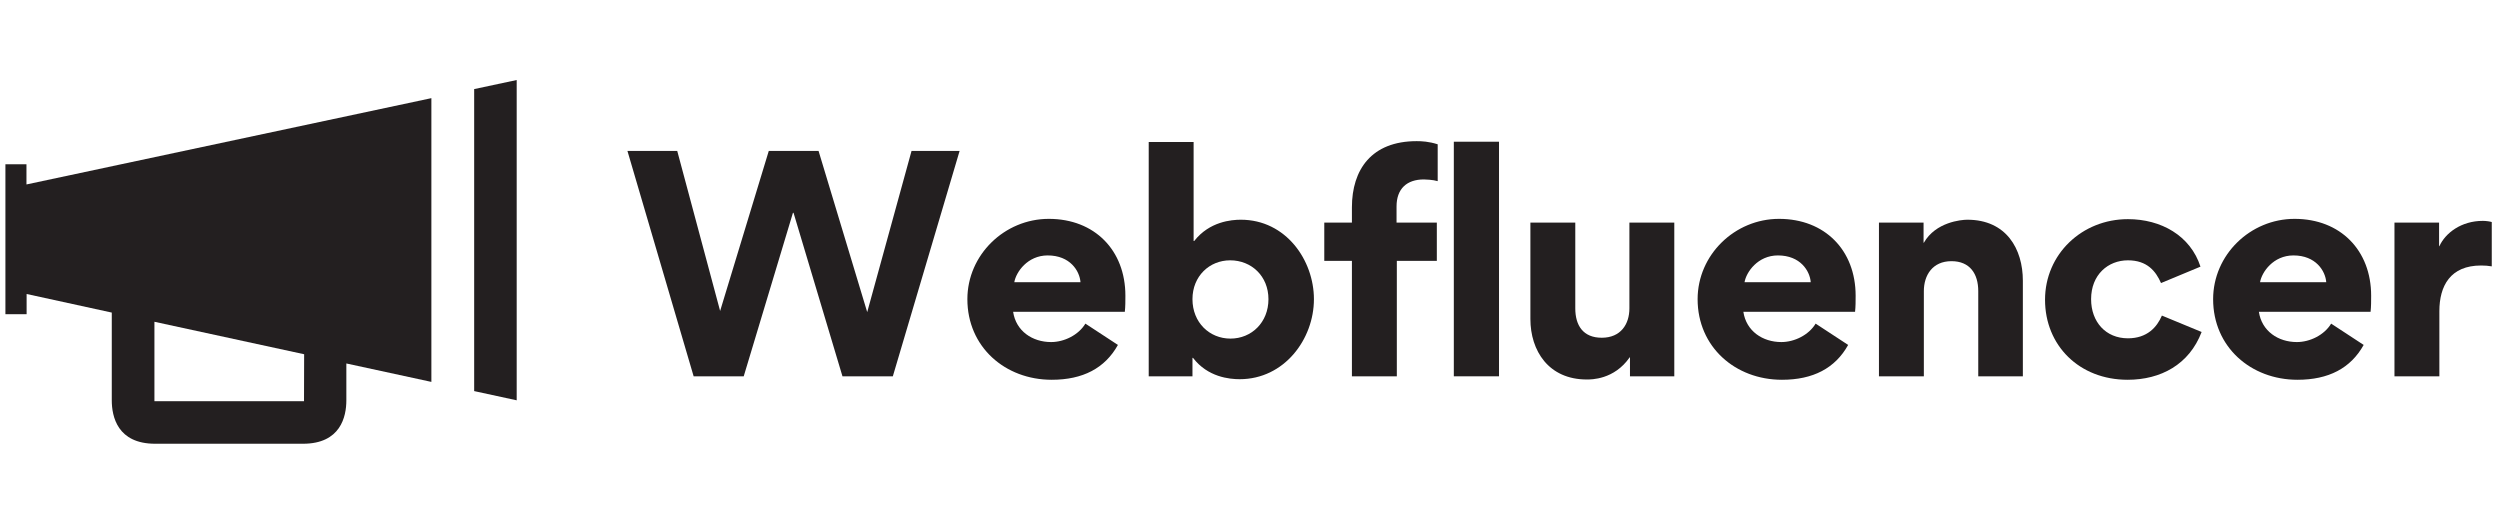
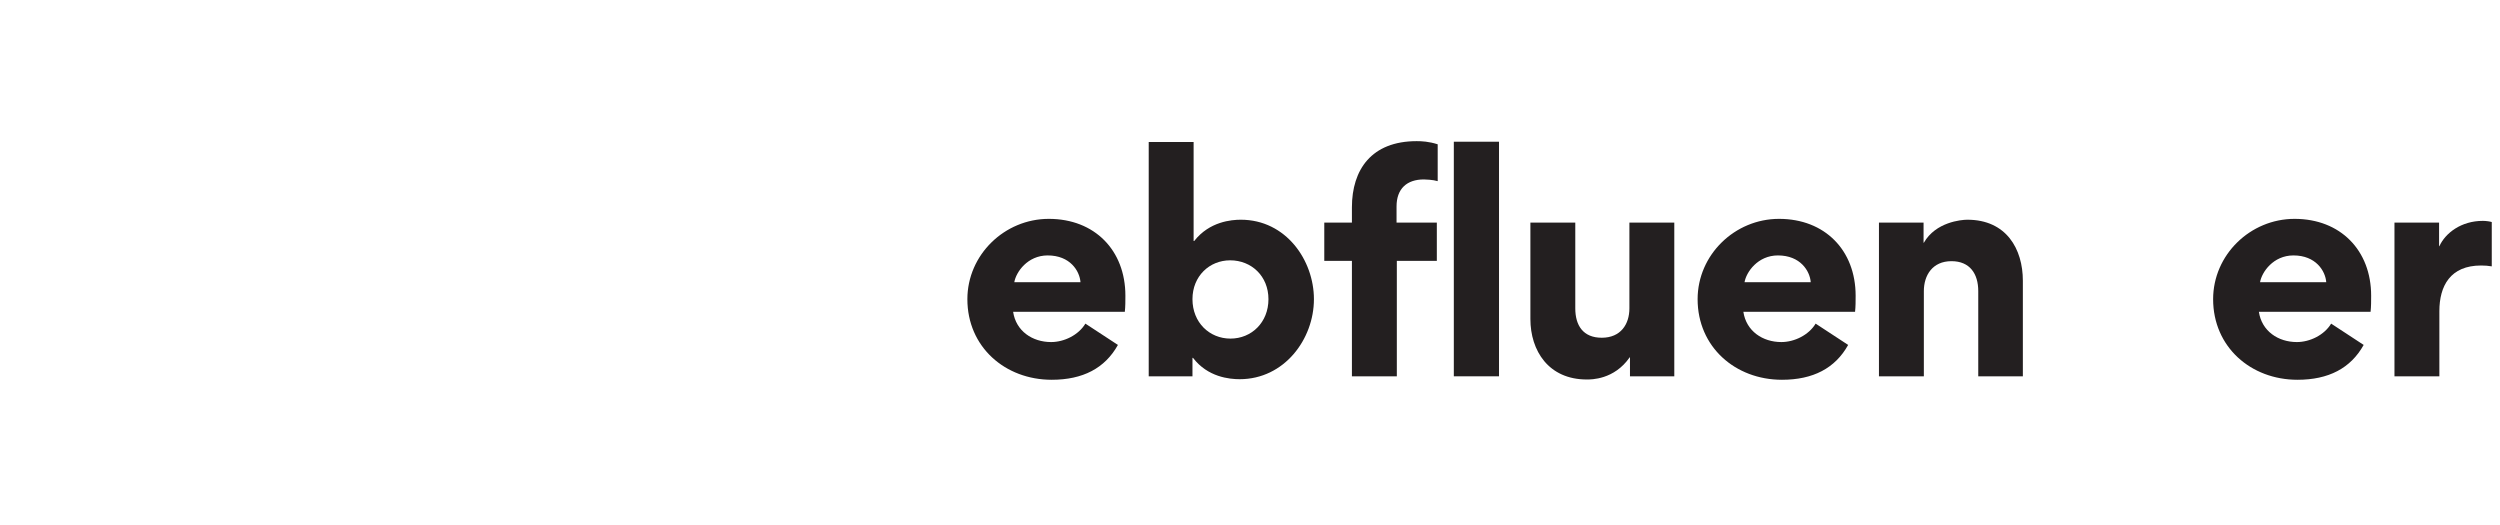
<svg xmlns="http://www.w3.org/2000/svg" width="500" zoomAndPan="magnify" viewBox="0 0 375 78.75" height="105" preserveAspectRatio="xMidYMid meet" version="1.0">
  <defs>
    <g />
    <clipPath id="b35e50c019">
-       <path d="M 0.594 12.004 L 77.723 12.004 L 77.723 66.562 L 0.594 66.562 Z M 0.594 12.004 " clip-rule="nonzero" />
-     </clipPath>
+       </clipPath>
  </defs>
  <g fill="#231f20" fill-opacity="1">
    <g transform="translate(93.296, 56.446)">
      <g>
-         <path d="M 18.262 0 L 25.645 -24.523 L 25.734 -24.523 L 33.074 0 L 40.629 0 L 50.645 -33.805 L 43.434 -33.805 L 36.785 -9.629 L 29.488 -33.805 L 22.02 -33.805 L 14.723 -9.801 L 8.289 -33.805 L 0.82 -33.805 L 10.75 0 Z M 18.262 0 " />
-       </g>
+         </g>
    </g>
  </g>
  <g fill="#231f20" fill-opacity="1">
    <g transform="translate(143.422, 56.446)">
      <g>
        <path d="M 8.547 -9.672 L 25.301 -9.672 C 25.387 -10.449 25.387 -11.27 25.387 -12.09 C 25.387 -18.91 20.766 -23.617 13.902 -23.617 C 7.254 -23.617 1.684 -18.219 1.684 -11.57 C 1.684 -4.402 7.34 0.52 14.336 0.52 C 18.996 0.52 22.32 -1.207 24.266 -4.707 L 19.387 -7.902 C 18.348 -6.176 16.191 -5.137 14.246 -5.137 C 11.441 -5.137 8.98 -6.777 8.547 -9.672 Z M 18.652 -14.117 L 8.723 -14.117 C 8.98 -15.629 10.707 -18.133 13.73 -18.133 C 17.098 -18.133 18.523 -15.801 18.652 -14.117 Z M 18.652 -14.117 " />
      </g>
    </g>
  </g>
  <g fill="#231f20" fill-opacity="1">
    <g transform="translate(169.198, 56.446)">
      <g>
        <path d="M 9.844 -20.293 L 9.844 -35.145 L 3.109 -35.145 L 3.109 0 L 9.672 0 L 9.672 -2.762 L 9.758 -2.762 C 11.961 0.129 15.242 0.434 16.754 0.434 C 23.445 0.434 27.891 -5.57 27.891 -11.57 C 27.891 -17.398 23.703 -23.488 16.926 -23.488 C 15.543 -23.488 12.219 -23.227 9.93 -20.293 Z M 9.672 -11.57 C 9.672 -15.023 12.219 -17.398 15.328 -17.398 C 18.523 -17.398 21.07 -15.023 21.07 -11.57 C 21.07 -8.074 18.523 -5.656 15.371 -5.656 C 12.219 -5.656 9.672 -8.074 9.672 -11.57 Z M 9.672 -11.57 " />
      </g>
    </g>
  </g>
  <g fill="#231f20" fill-opacity="1">
    <g transform="translate(197.521, 56.446)">
      <g>
        <path d="M 18.133 -29.273 L 18.133 -34.801 C 16.797 -35.23 15.715 -35.273 14.98 -35.273 C 8.203 -35.273 5.266 -31 5.266 -25.344 L 5.266 -23.055 L 1.121 -23.055 L 1.121 -17.312 L 5.266 -17.312 L 5.266 0 L 12.004 0 L 12.004 -17.312 L 18.004 -17.312 L 18.004 -23.055 L 11.961 -23.055 L 11.961 -25.473 C 11.961 -28.148 13.516 -29.531 16.062 -29.531 C 16.277 -29.531 17.441 -29.488 18.133 -29.273 Z M 18.133 -29.273 " />
      </g>
    </g>
  </g>
  <g fill="#231f20" fill-opacity="1">
    <g transform="translate(214.964, 56.446)">
      <g>
        <path d="M 9.887 -35.188 L 3.109 -35.188 L 3.109 0 L 9.887 0 Z M 9.887 -35.188 " />
      </g>
    </g>
  </g>
  <g fill="#231f20" fill-opacity="1">
    <g transform="translate(226.664, 56.446)">
      <g>
        <path d="M 9.629 -10.188 L 9.629 -23.055 L 2.895 -23.055 L 2.895 -8.594 C 2.895 -3.844 5.613 0.477 11.355 0.477 C 12.004 0.477 15.457 0.52 17.789 -2.848 L 17.832 -2.848 L 17.832 0 L 24.48 0 L 24.48 -23.055 L 17.746 -23.055 L 17.746 -10.188 C 17.746 -7.816 16.449 -5.785 13.602 -5.785 C 10.793 -5.785 9.629 -7.641 9.629 -10.188 Z M 9.629 -10.188 " />
      </g>
    </g>
  </g>
  <g fill="#231f20" fill-opacity="1">
    <g transform="translate(252.958, 56.446)">
      <g>
        <path d="M 8.547 -9.672 L 25.301 -9.672 C 25.387 -10.449 25.387 -11.27 25.387 -12.09 C 25.387 -18.91 20.766 -23.617 13.902 -23.617 C 7.254 -23.617 1.684 -18.219 1.684 -11.57 C 1.684 -4.402 7.34 0.52 14.336 0.52 C 18.996 0.52 22.32 -1.207 24.266 -4.707 L 19.387 -7.902 C 18.348 -6.176 16.191 -5.137 14.246 -5.137 C 11.441 -5.137 8.98 -6.777 8.547 -9.672 Z M 18.652 -14.117 L 8.723 -14.117 C 8.98 -15.629 10.707 -18.133 13.73 -18.133 C 17.098 -18.133 18.523 -15.801 18.652 -14.117 Z M 18.652 -14.117 " />
      </g>
    </g>
  </g>
  <g fill="#231f20" fill-opacity="1">
    <g transform="translate(278.734, 56.446)">
      <g>
        <path d="M 18.004 -12.781 L 18.004 0 L 24.695 0 L 24.695 -14.336 C 24.695 -19.082 22.234 -23.488 16.363 -23.488 C 15.457 -23.488 11.613 -23.141 9.844 -20.035 L 9.801 -20.035 L 9.801 -23.055 L 3.109 -23.055 L 3.109 0 L 9.844 0 L 9.844 -12.781 C 9.844 -15.156 11.141 -17.27 13.988 -17.27 C 16.754 -17.27 18.004 -15.371 18.004 -12.781 Z M 18.004 -12.781 " />
      </g>
    </g>
  </g>
  <g fill="#231f20" fill-opacity="1">
    <g transform="translate(305.028, 56.446)">
      <g>
-         <path d="M 14.117 0.52 C 19.082 0.52 23.359 -1.77 25.215 -6.648 L 19.258 -9.109 C 18.523 -7.383 17.055 -5.699 14.16 -5.699 C 10.836 -5.699 8.637 -8.16 8.637 -11.57 C 8.637 -15.242 11.184 -17.398 14.16 -17.398 C 17.055 -17.398 18.348 -15.758 19.125 -13.988 L 25.043 -16.449 C 23.531 -21.113 19.125 -23.574 14.16 -23.574 C 7.254 -23.574 1.727 -18.305 1.727 -11.484 C 1.727 -4.621 6.863 0.52 14.117 0.52 Z M 14.117 0.52 " />
-       </g>
+         </g>
    </g>
  </g>
  <g fill="#231f20" fill-opacity="1">
    <g transform="translate(330.285, 56.446)">
      <g>
        <path d="M 8.547 -9.672 L 25.301 -9.672 C 25.387 -10.449 25.387 -11.27 25.387 -12.09 C 25.387 -18.91 20.766 -23.617 13.902 -23.617 C 7.254 -23.617 1.684 -18.219 1.684 -11.57 C 1.684 -4.402 7.34 0.52 14.336 0.52 C 18.996 0.52 22.32 -1.207 24.266 -4.707 L 19.387 -7.902 C 18.348 -6.176 16.191 -5.137 14.246 -5.137 C 11.441 -5.137 8.98 -6.777 8.547 -9.672 Z M 18.652 -14.117 L 8.723 -14.117 C 8.98 -15.629 10.707 -18.133 13.73 -18.133 C 17.098 -18.133 18.523 -15.801 18.652 -14.117 Z M 18.652 -14.117 " />
      </g>
    </g>
  </g>
  <g fill="#231f20" fill-opacity="1">
    <g transform="translate(356.061, 56.446)">
      <g>
        <path d="M 17.703 -16.492 L 17.703 -23.141 C 17.441 -23.227 16.84 -23.316 16.363 -23.316 C 13.125 -23.316 10.75 -21.5 9.844 -19.516 L 9.801 -19.516 L 9.801 -23.055 L 3.109 -23.055 L 3.109 0 L 9.844 0 L 9.844 -9.758 C 9.844 -13.559 11.484 -16.621 16.105 -16.621 C 16.707 -16.621 17.184 -16.578 17.703 -16.492 Z M 17.703 -16.492 " />
      </g>
    </g>
  </g>
  <g clip-path="url(#b35e50c019)">
-     <path fill="#231f20" d="M 3.992 24.641 L 0.812 24.641 L 0.812 47.125 L 3.992 47.125 L 3.992 44.098 L 16.766 46.887 L 16.766 60.047 C 16.766 62.484 17.621 66.562 23.273 66.562 L 45.445 66.562 C 51.102 66.562 51.953 62.484 51.953 60.047 L 51.953 54.52 L 64.707 57.285 L 64.707 14.723 L 3.969 27.668 L 3.969 24.641 Z M 45.602 60.047 L 45.602 60.18 L 23.164 60.18 L 23.164 48.266 L 45.621 53.137 Z M 71.125 13.363 L 71.125 58.664 L 77.504 60.047 L 77.504 12.004 Z M 71.125 13.363 " fill-opacity="1" fill-rule="nonzero" />
-   </g>
+     </g>
</svg>